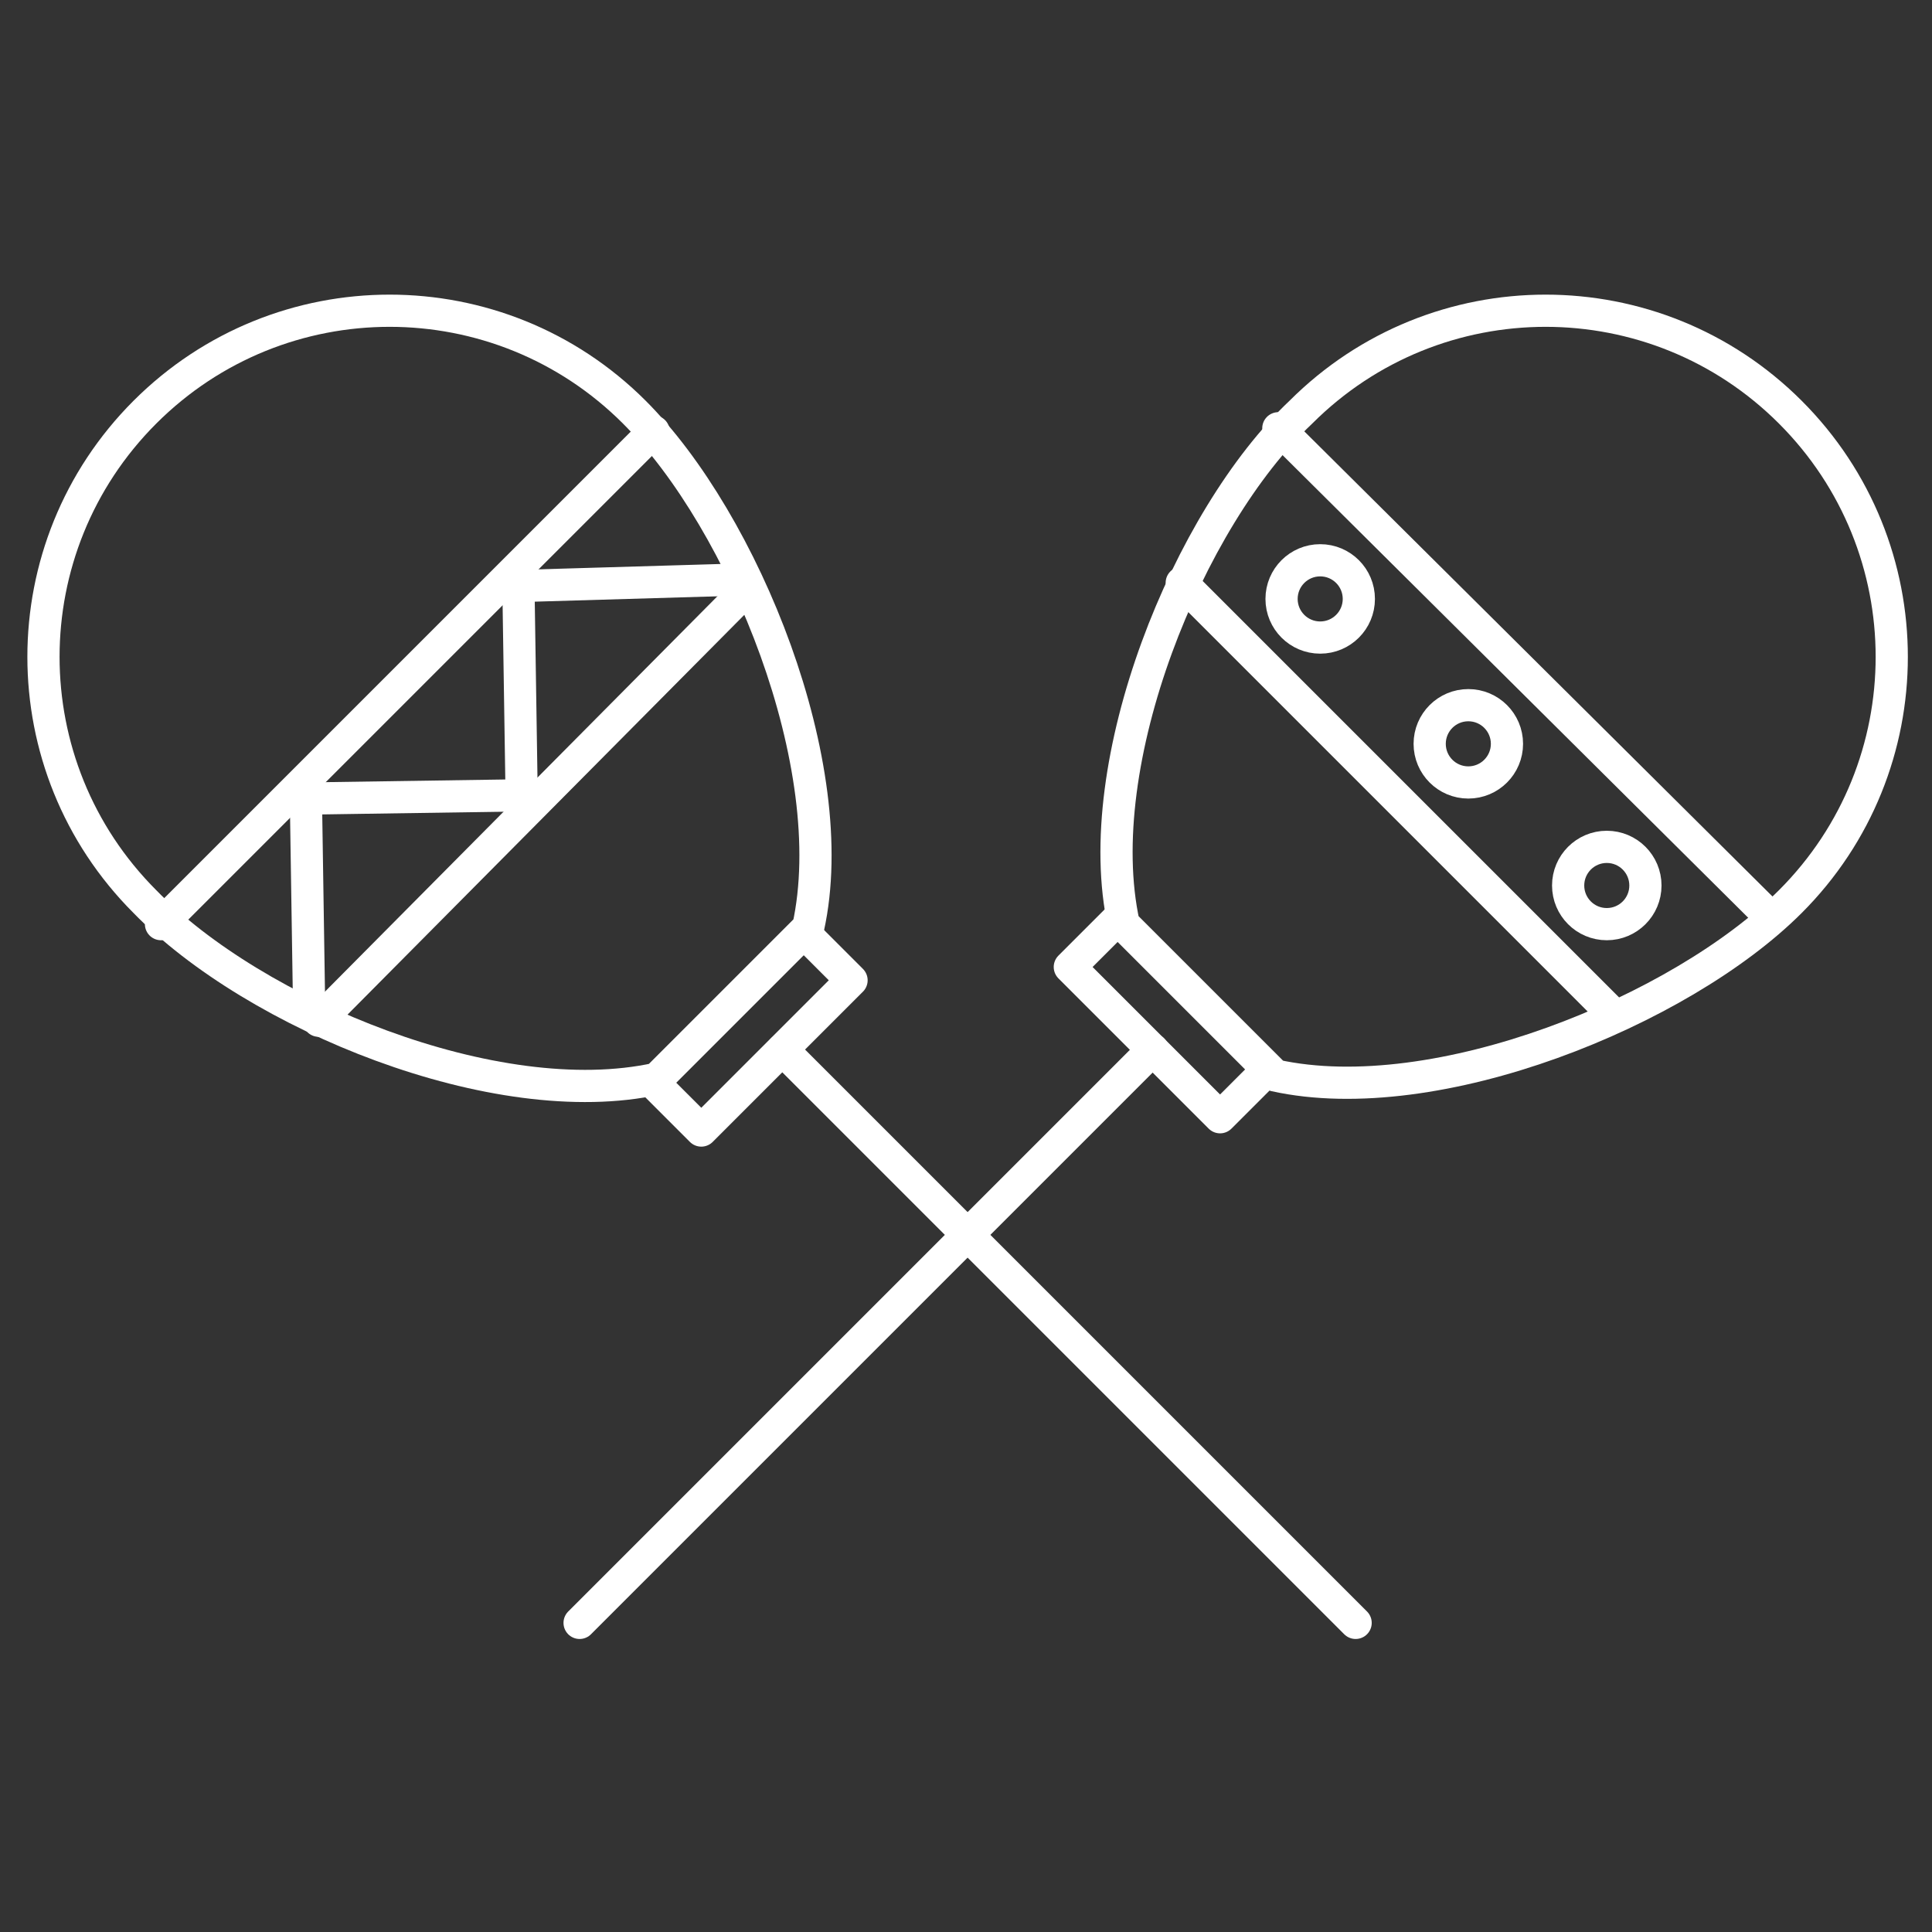
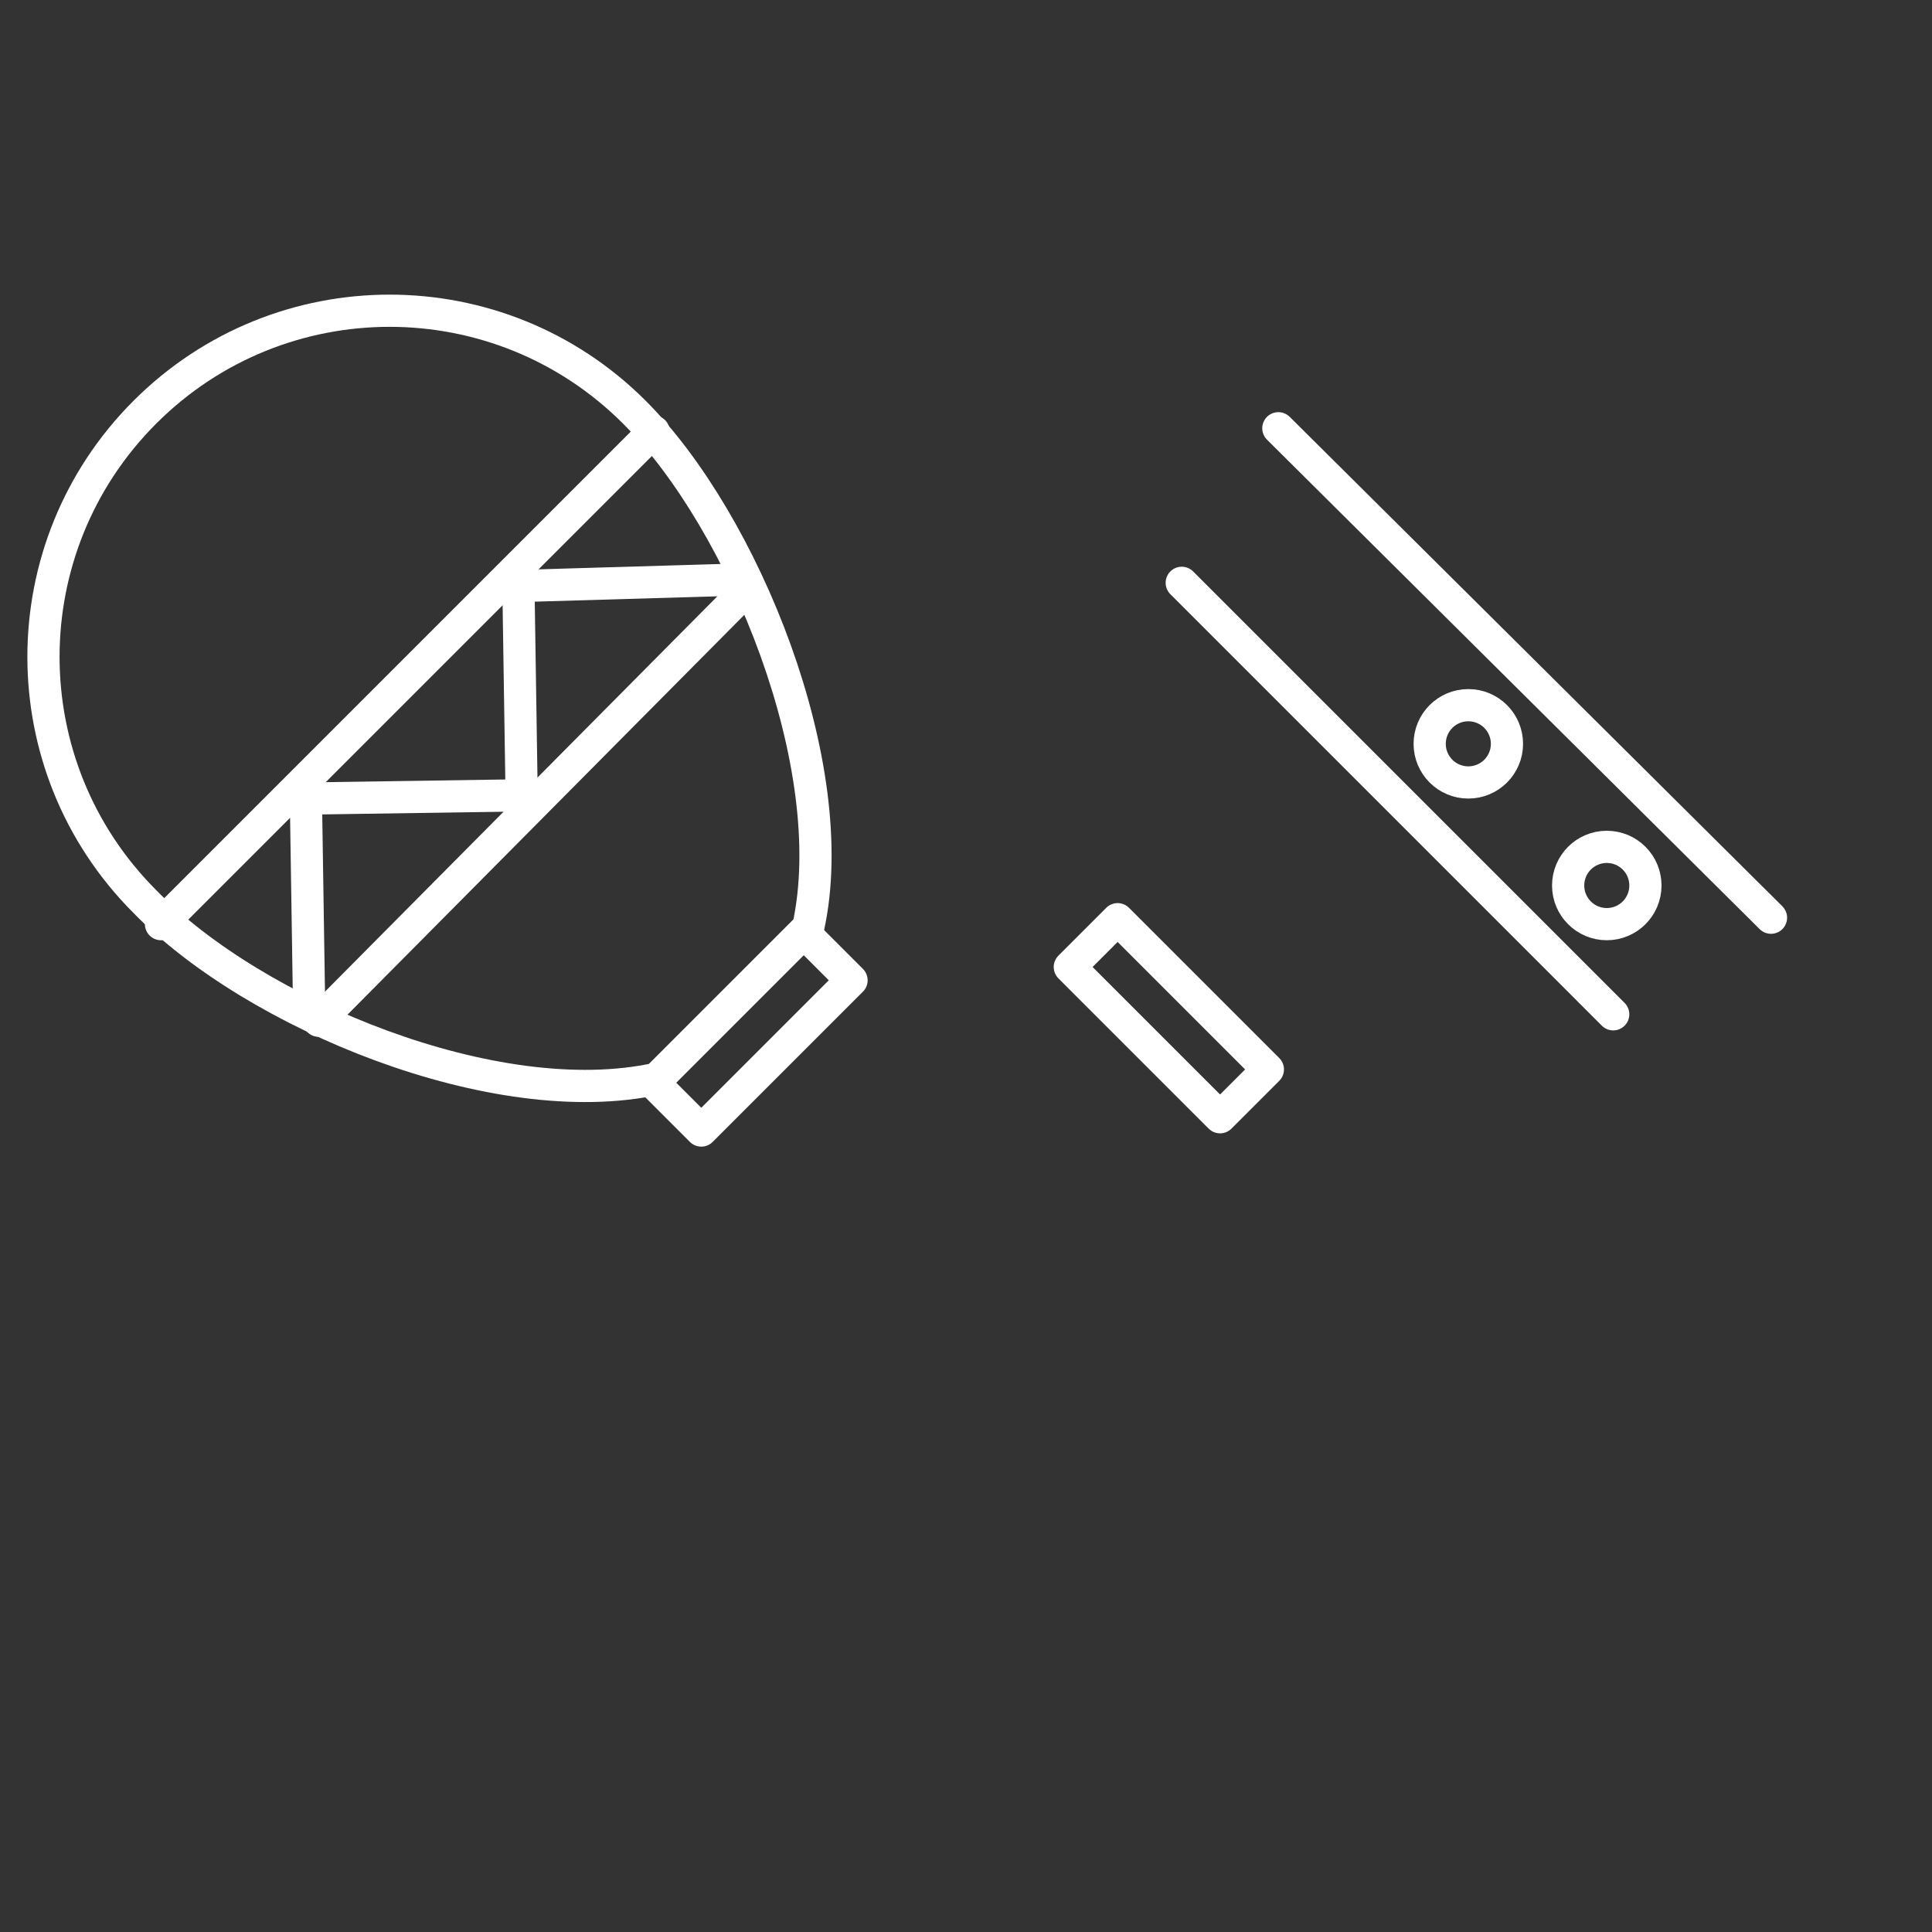
<svg xmlns="http://www.w3.org/2000/svg" version="1.1" id="Layer_1" x="0px" y="0px" width="60px" height="60px" viewBox="0 0 60 60" style="enable-background:new 0 0 60 60;" xml:space="preserve">
  <rect x="0" y="0" width="60" height="60" fill="#333333" stroke="none" />
  <style type="text/css">
	.st0{fill:none;stroke:#fff;stroke-width:1;stroke-linecap:round;stroke-linejoin:round;stroke-miterlimit:10;}
</style>
  <g>
    <g>
-       <line class="st0" x1="24.3" y1="32.6" x2="42.1" y2="50.4" />
      <path class="st0" d="M20.4,33.5l4.7-4.7c1.1-5-2-12.6-5.4-16c-4.2-4.2-11-4.2-15.2,0s-4.2,11,0,15.2C7.9,31.5,15.4,34.6,20.4,33.5    z" />
      <rect x="20.1" y="31" transform="matrix(0.707 -0.707 0.707 0.707 -15.833 25.919)" class="st0" width="6.6" height="2.1" />
      <line class="st0" x1="5" y1="28.7" x2="20.3" y2="13.4" />
      <line class="st0" x1="23.2" y1="18.3" x2="9.9" y2="31.7" />
      <polyline class="st0" points="9.6,31.3 9.5,24.8 16.2,24.7 16.1,18.2 22.9,18   " />
    </g>
    <g>
-       <line class="st0" x1="35.8" y1="32.6" x2="18" y2="50.4" />
-       <path class="st0" d="M34.9,28.7l4.7,4.7c5,1.1,12.6-2,16-5.4c4.2-4.2,4.2-11,0-15.2s-11-4.2-15.2,0C36.9,16.1,33.8,23.7,34.9,28.7    z" />
      <rect x="33" y="30.6" transform="matrix(0.707 0.707 -0.707 0.707 33.012 -16.419)" class="st0" width="6.6" height="2.1" />
      <line class="st0" x1="39.7" y1="13.3" x2="55" y2="28.5" />
      <line class="st0" x1="50.1" y1="31.5" x2="36.7" y2="18.1" />
-       <circle class="st0" cx="41" cy="18.6" r="1.2" />
      <circle class="st0" cx="45.6" cy="23.1" r="1.2" />
      <circle class="st0" cx="49.9" cy="27.5" r="1.2" />
    </g>
  </g>
</svg>